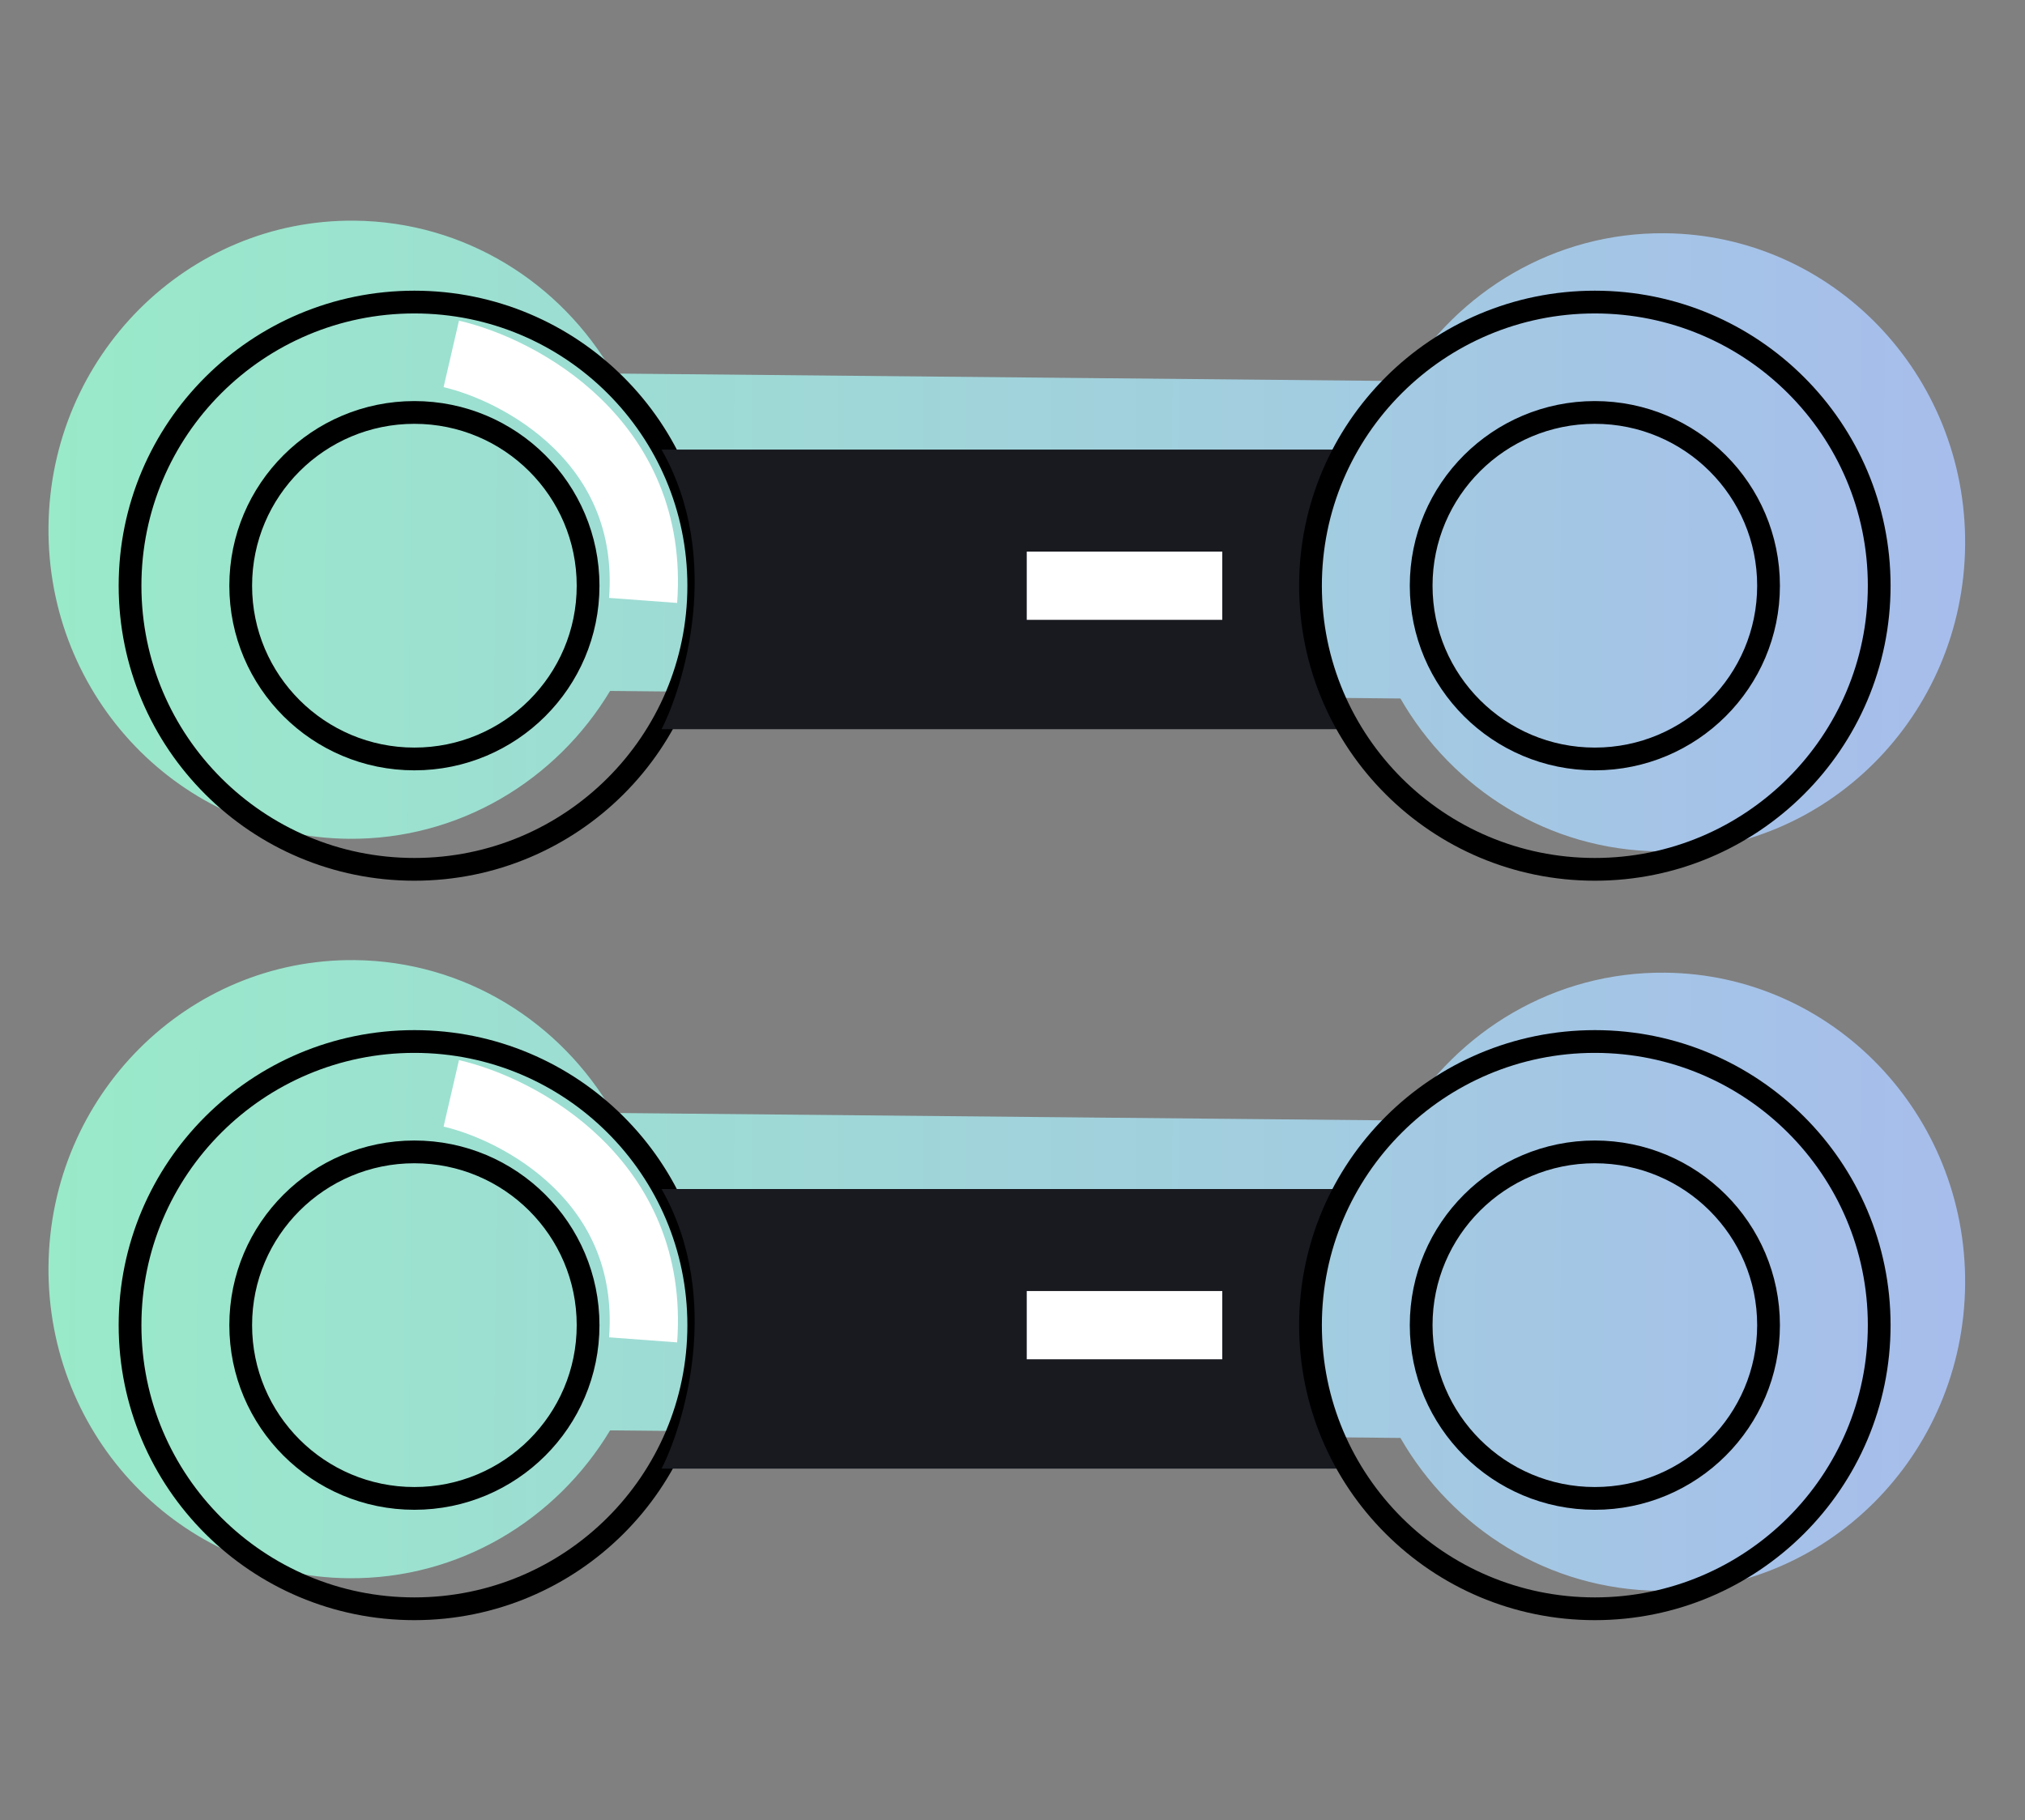
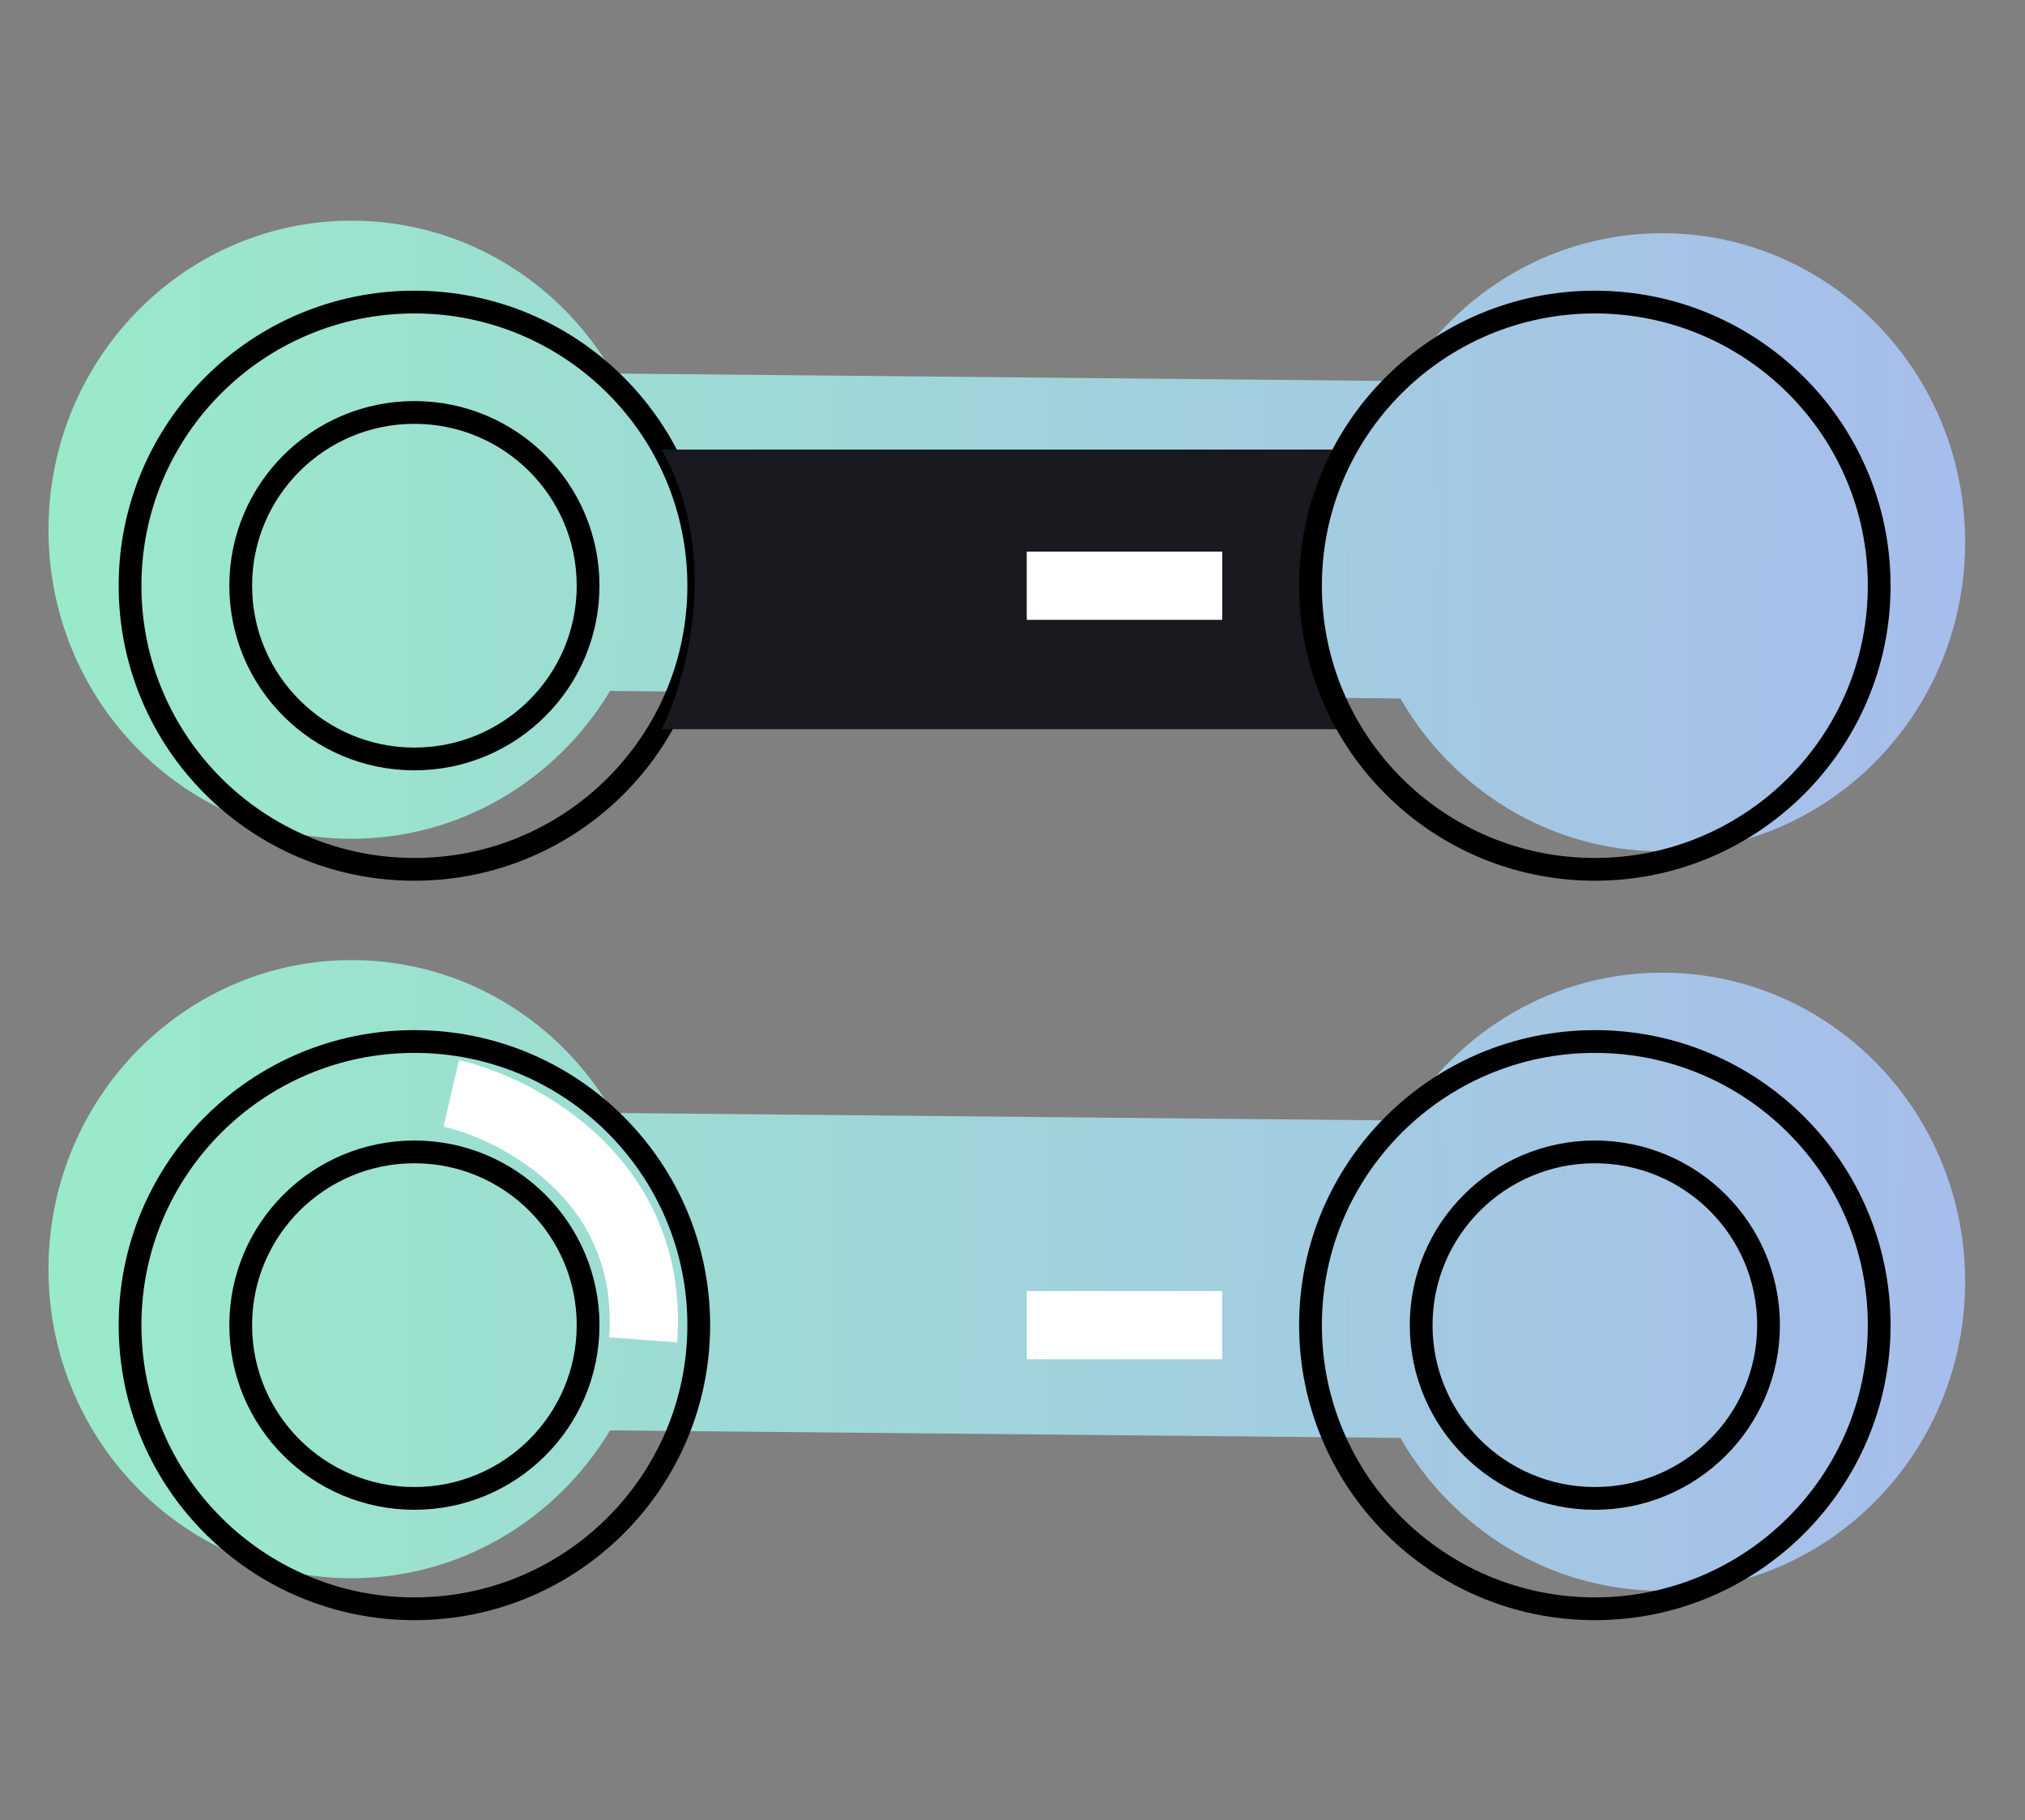
<svg xmlns="http://www.w3.org/2000/svg" width="178" height="160" viewBox="0 0 178 160" fill="none">
  <rect x="0" y="0" width="178" height="160" fill="#808080" stroke="none" />
  <mask id="mask0_1586_9116" style="mask-type:alpha" maskUnits="userSpaceOnUse" x="0" y="0" width="178" height="160">
    <rect y="0.644" width="177.246" height="159" fill="#D9D9D9" />
  </mask>
  <g mask="url(#mask0_1586_9116)">
    <path fill-rule="evenodd" clip-rule="evenodd" d="M30.638 73.733C40.348 73.826 48.896 68.609 53.627 60.737L123.1 61.401C127.678 69.364 136.124 74.745 145.836 74.838C160.547 74.978 172.592 62.929 172.737 47.925C172.882 32.921 161.074 20.644 146.362 20.503C136.653 20.41 128.105 25.628 123.373 33.499L53.9 32.835C49.322 24.872 40.876 19.491 31.165 19.398C16.453 19.258 4.409 31.307 4.263 46.311C4.118 61.316 15.927 73.593 30.638 73.733Z" fill="url(#paint0_linear_1586_9116)" />
    <path d="M36.426 76.419C50.228 76.419 61.421 65.259 61.421 51.486C61.421 37.713 50.228 26.553 36.426 26.553C22.624 26.553 11.431 37.713 11.431 51.486C11.431 65.259 22.624 76.419 36.426 76.419Z" stroke="black" stroke-width="2" />
    <path d="M36.426 66.716C44.856 66.716 51.694 59.9 51.694 51.486C51.694 43.072 44.856 36.256 36.426 36.256C27.997 36.256 21.159 43.072 21.159 51.486C21.159 59.9 27.997 66.716 36.426 66.716Z" stroke="black" stroke-width="2" />
    <path d="M58.151 64.099H118.788C115.87 56.014 113.276 49.869 118.788 39.52H58.151C63.664 49.222 59.989 60.542 58.151 64.099Z" fill="#181A20" />
    <path d="M90.253 51.486L107.439 51.486" stroke="white" stroke-width="6" stroke-linejoin="round" />
    <path d="M140.189 76.419C153.991 76.419 165.184 65.259 165.184 51.486C165.184 37.713 153.991 26.553 140.189 26.553C126.387 26.553 115.194 37.713 115.194 51.486C115.194 65.259 126.387 76.419 140.189 76.419Z" stroke="black" stroke-width="2" />
-     <path d="M140.189 66.716C148.619 66.716 155.457 59.9 155.457 51.486C155.457 43.072 148.619 36.256 140.189 36.256C131.76 36.256 124.922 43.072 124.922 51.486C124.922 59.9 131.76 66.716 140.189 66.716Z" stroke="black" stroke-width="2" />
-     <path d="M39.669 31.111C45.721 32.512 57.568 38.808 56.53 52.78" stroke="white" stroke-width="6" stroke-linejoin="round" />
    <path fill-rule="evenodd" clip-rule="evenodd" d="M30.638 138.733C40.348 138.826 48.896 133.608 53.627 125.737L123.1 126.401C127.678 134.364 136.124 139.745 145.836 139.838C160.547 139.978 172.592 127.929 172.737 112.925C172.882 97.921 161.074 85.644 146.362 85.503C136.653 85.41 128.105 90.627 123.373 98.499L53.9 97.835C49.322 89.872 40.876 84.491 31.165 84.398C16.453 84.258 4.409 96.307 4.263 111.311C4.118 126.315 15.927 138.593 30.638 138.733Z" fill="url(#paint1_linear_1586_9116)" />
    <path d="M36.426 141.419C50.228 141.419 61.421 130.259 61.421 116.486C61.421 102.713 50.228 91.553 36.426 91.553C22.624 91.553 11.431 102.713 11.431 116.486C11.431 130.259 22.624 141.419 36.426 141.419Z" stroke="black" stroke-width="2" />
    <path d="M36.426 131.717C44.856 131.717 51.694 124.9 51.694 116.486C51.694 108.072 44.856 101.256 36.426 101.256C27.997 101.256 21.159 108.072 21.159 116.486C21.159 124.9 27.997 131.717 36.426 131.717Z" stroke="black" stroke-width="2" />
-     <path d="M58.151 129.099H118.788C115.87 121.014 113.276 114.869 118.788 104.52H58.151C63.664 114.222 59.989 125.542 58.151 129.099Z" fill="#181A20" />
    <path d="M90.253 116.486L107.439 116.486" stroke="white" stroke-width="6" stroke-linejoin="round" />
    <path d="M140.189 141.419C153.991 141.419 165.184 130.259 165.184 116.486C165.184 102.713 153.991 91.553 140.189 91.553C126.387 91.553 115.194 102.713 115.194 116.486C115.194 130.259 126.387 141.419 140.189 141.419Z" stroke="black" stroke-width="2" />
    <path d="M140.189 131.717C148.619 131.717 155.457 124.9 155.457 116.486C155.457 108.072 148.619 101.256 140.189 101.256C131.76 101.256 124.922 108.072 124.922 116.486C124.922 124.9 131.76 131.717 140.189 131.717Z" stroke="black" stroke-width="2" />
    <path d="M39.669 96.111C45.721 97.512 57.568 103.808 56.53 117.78" stroke="white" stroke-width="6" stroke-linejoin="round" />
  </g>
  <defs>
    <linearGradient id="paint0_linear_1586_9116" x1="4.263" y1="46.31" x2="172.737" y2="47.934" gradientUnits="userSpaceOnUse">
      <stop stop-color="#99EAC9" />
      <stop offset="1" stop-color="#A7BDEC" />
    </linearGradient>
    <linearGradient id="paint1_linear_1586_9116" x1="4.263" y1="111.31" x2="172.737" y2="112.934" gradientUnits="userSpaceOnUse">
      <stop stop-color="#99EAC9" />
      <stop offset="1" stop-color="#A7BDEC" />
    </linearGradient>
  </defs>
</svg>